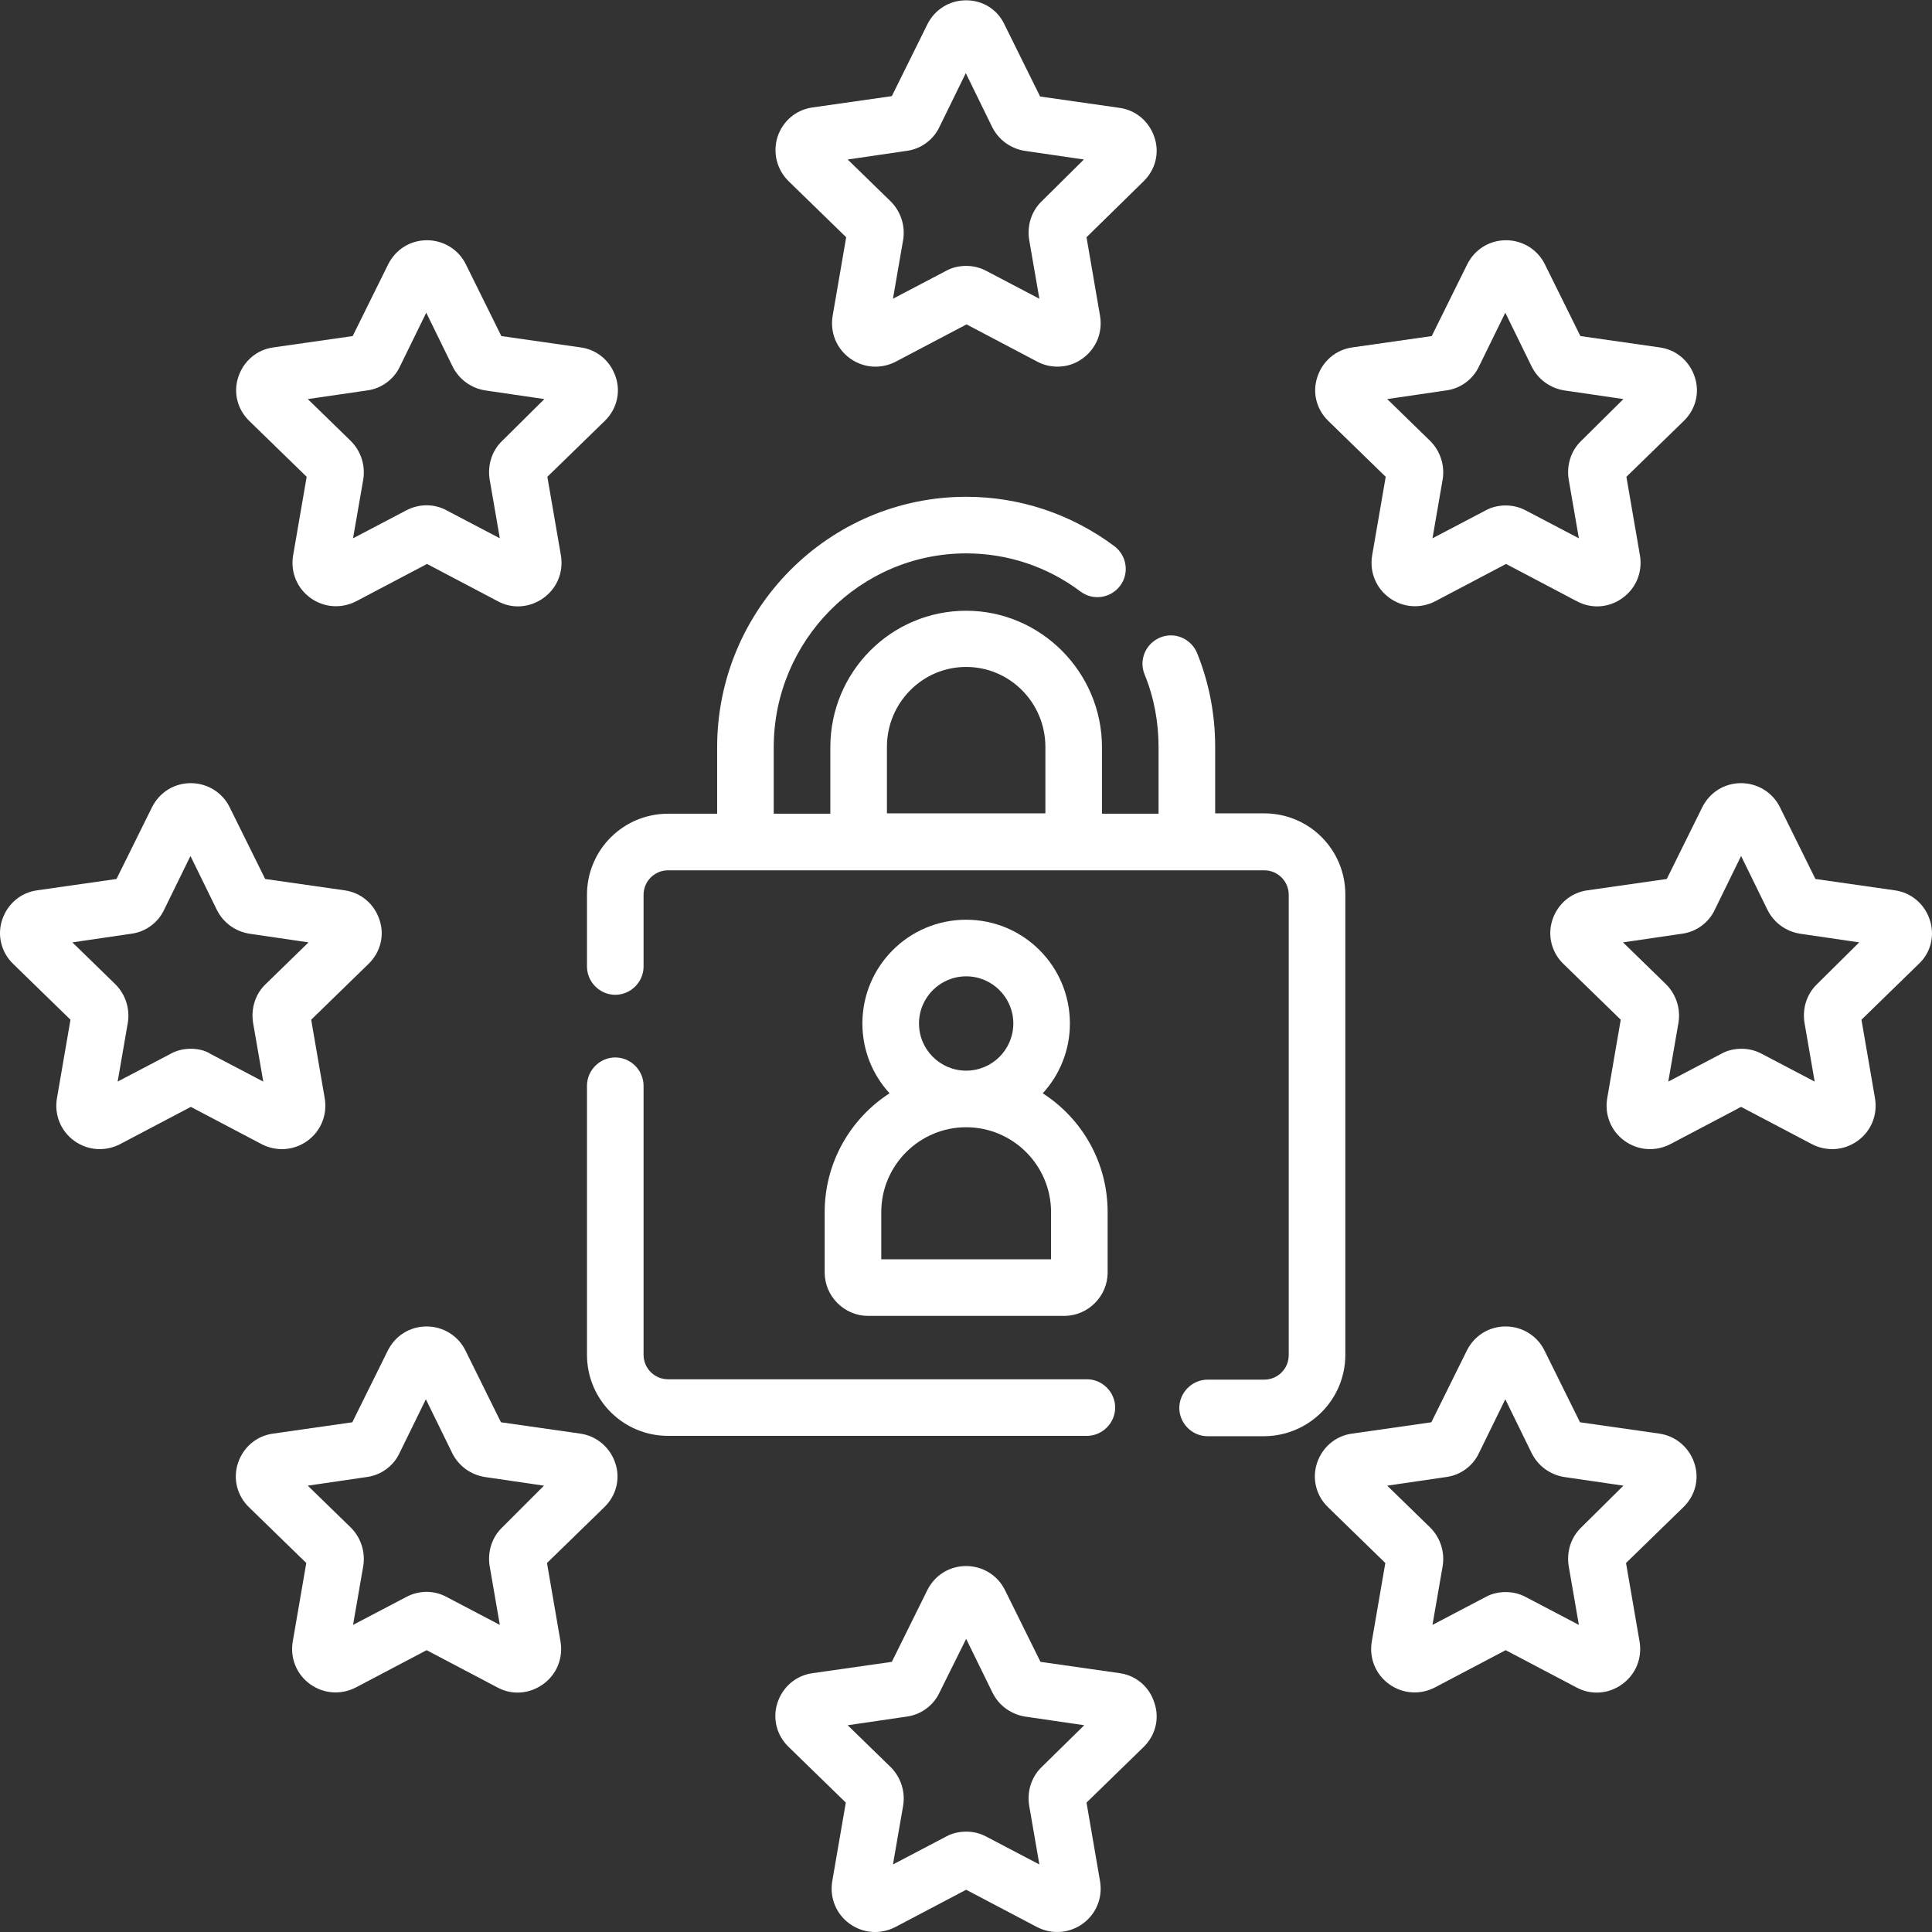
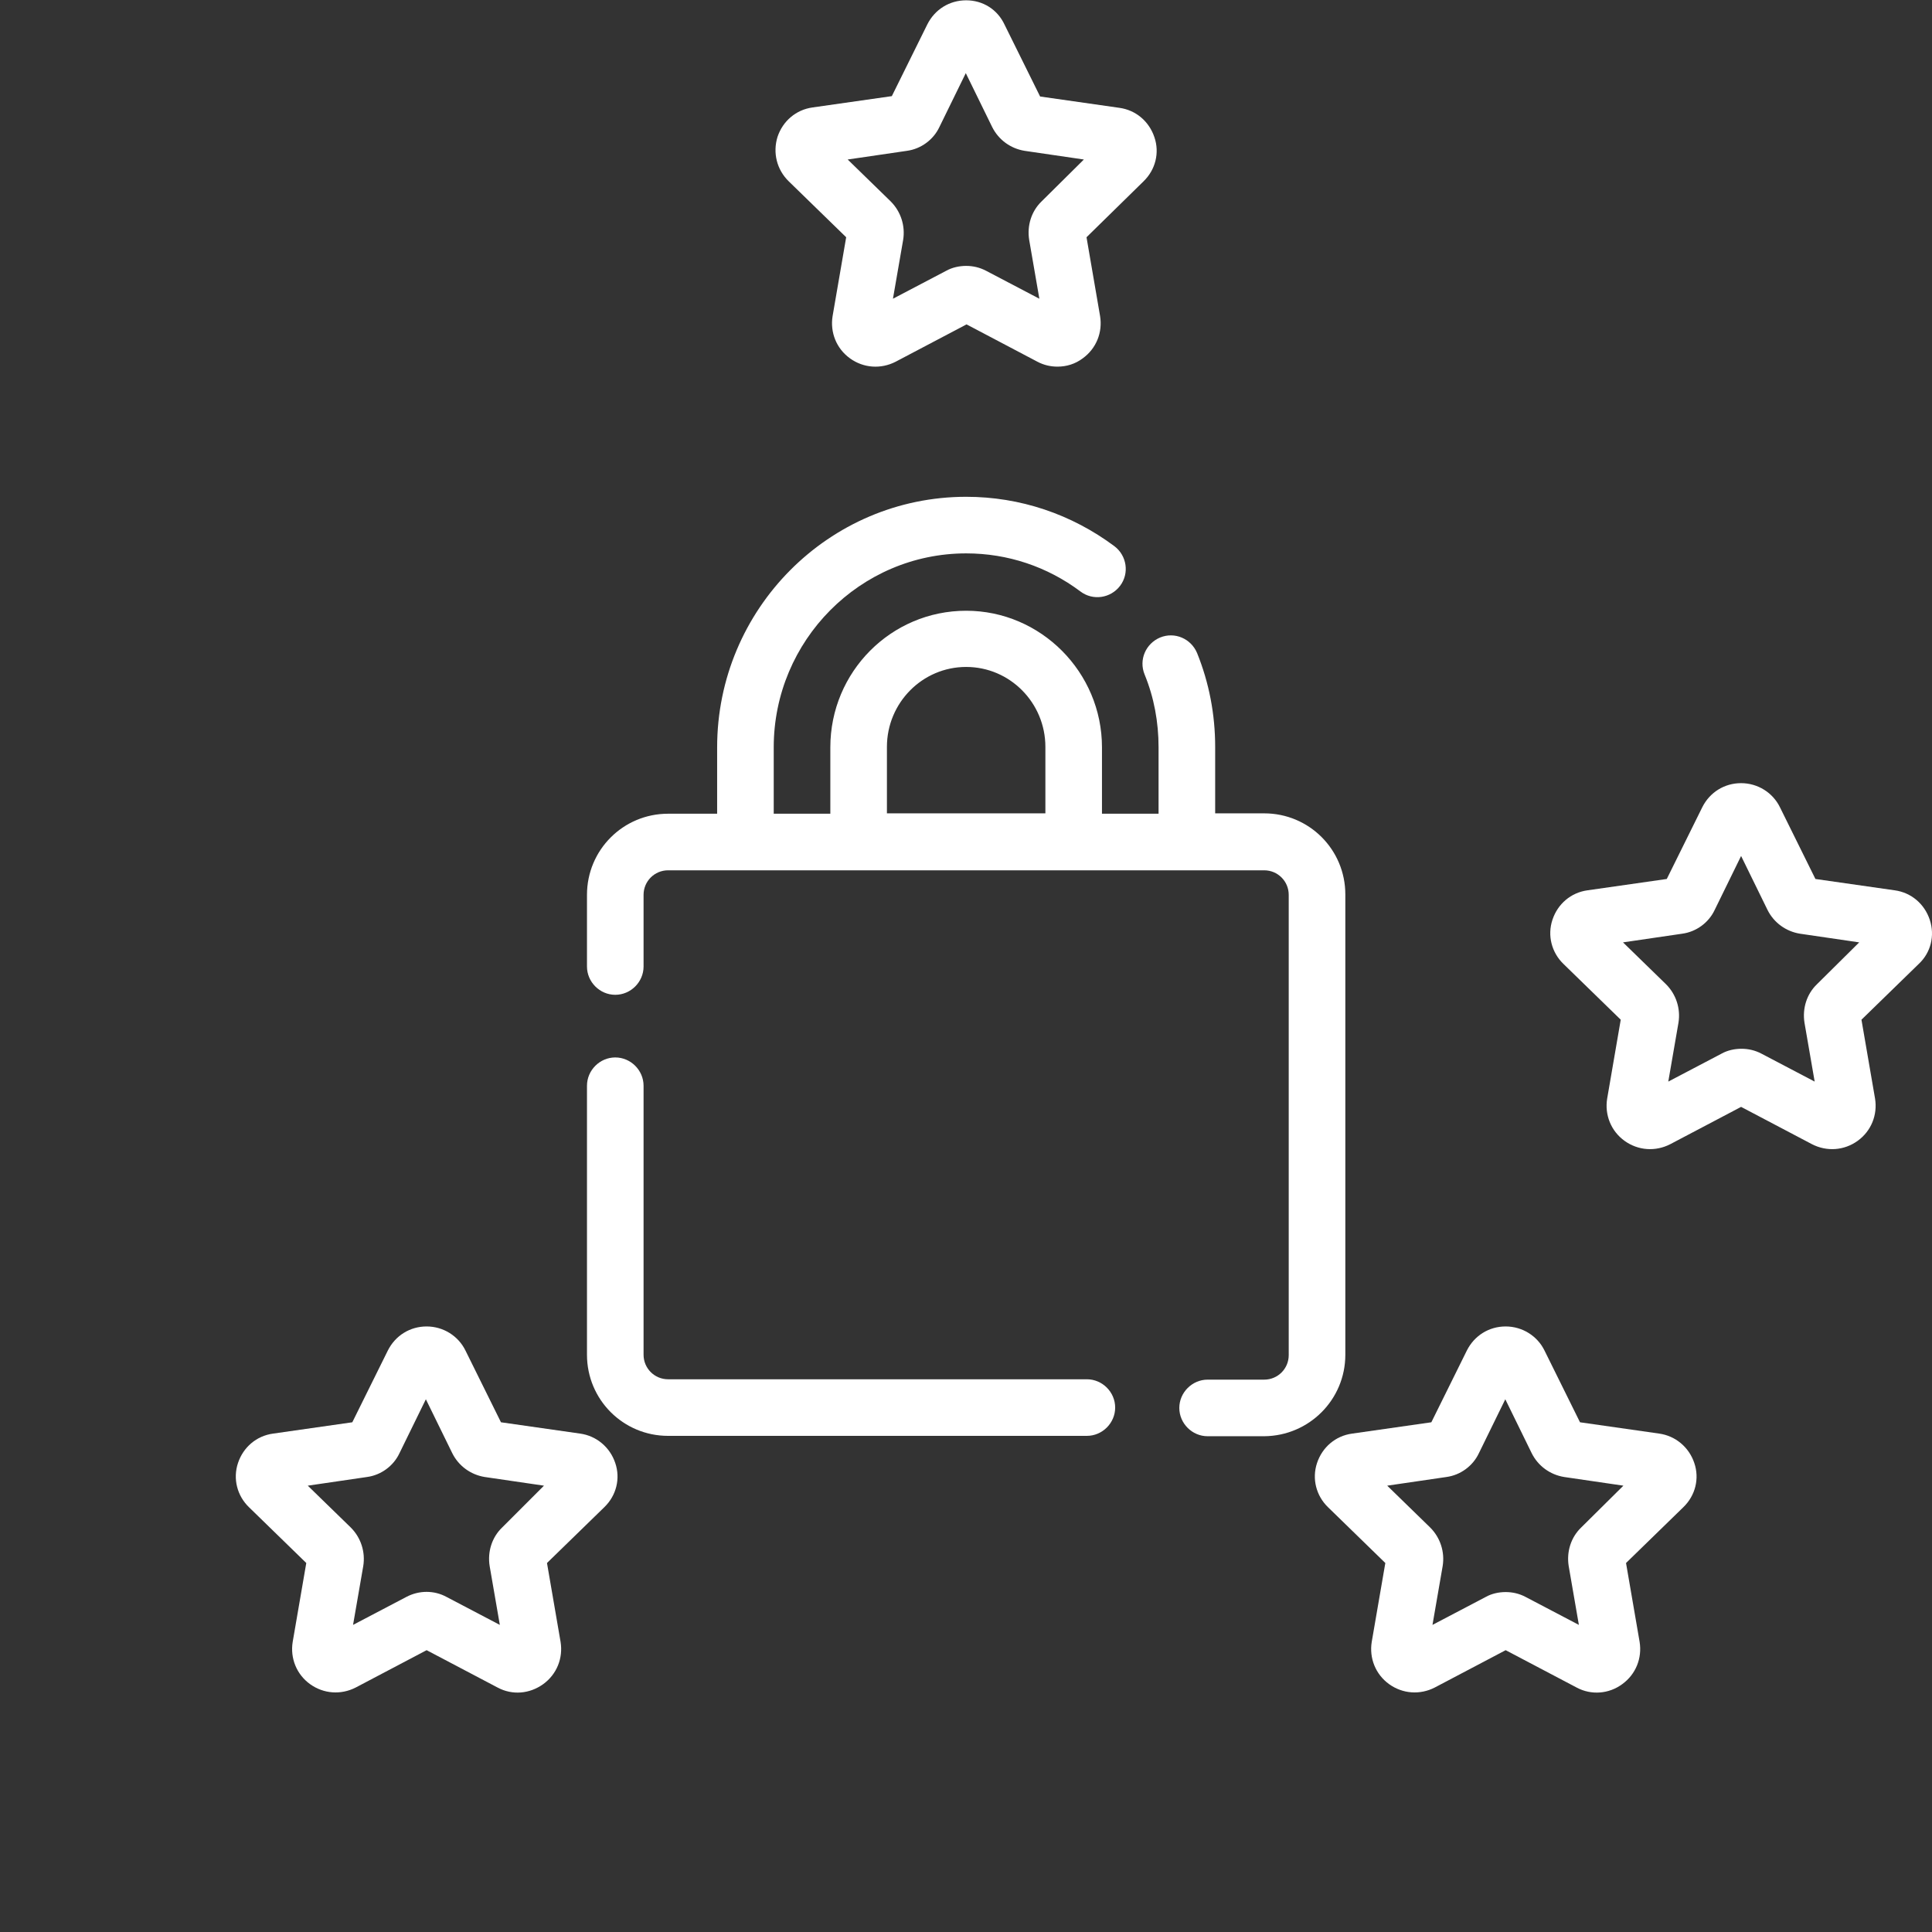
<svg xmlns="http://www.w3.org/2000/svg" width="100" height="100" viewBox="0 0 100 100" fill="none">
  <rect x="0" y="0" width="100" height="100" fill="#333333" stroke="none" />
  <g clip-path="url(#clip0_8_487)">
    <path d="M57.721 72.856C57.721 72.055 57.058 71.391 56.257 71.391H34.58C33.878 71.391 33.311 70.824 33.311 70.122V56.198C33.311 55.397 32.647 54.733 31.846 54.733C31.046 54.733 30.382 55.397 30.382 56.198V70.122C30.382 72.445 32.257 74.32 34.58 74.32H56.257C57.058 74.32 57.721 73.656 57.721 72.856Z" fill="white" />
    <path d="M69.634 70.122V46.297C69.634 43.973 67.76 42.099 65.435 42.099H62.897V38.661C62.897 36.982 62.584 35.342 61.96 33.799C61.647 33.057 60.807 32.686 60.046 32.998C59.304 33.311 58.933 34.151 59.245 34.912C59.733 36.103 59.967 37.373 59.967 38.681V42.118H57.038V38.681C57.038 34.794 53.874 31.612 50.008 31.612C46.122 31.612 42.978 34.776 42.978 38.681V42.118H40.048V38.681C40.048 33.154 44.521 28.643 50.008 28.643C52.156 28.643 54.206 29.327 55.925 30.616C56.57 31.104 57.487 30.967 57.975 30.323C58.464 29.678 58.327 28.761 57.683 28.272C55.457 26.613 52.8 25.714 50.008 25.714C42.9 25.714 37.119 31.534 37.119 38.681V42.118H34.58C32.257 42.118 30.382 43.993 30.382 46.316V50.027C30.382 50.828 31.046 51.491 31.846 51.491C32.647 51.491 33.311 50.828 33.311 50.027V46.316C33.311 45.614 33.878 45.047 34.58 45.047H65.435C66.138 45.047 66.704 45.614 66.704 46.316V70.141C66.704 70.844 66.138 71.41 65.435 71.41H62.506C61.706 71.41 61.041 72.075 61.041 72.875C61.041 73.676 61.706 74.339 62.506 74.339H65.435C67.76 74.32 69.634 72.445 69.634 70.122ZM45.907 38.661C45.907 36.377 47.743 34.521 50.008 34.521C52.273 34.521 54.109 36.377 54.109 38.661V42.099H45.907V38.661Z" fill="white" />
-     <path d="M42.685 62.74V65.864C42.685 67.095 43.701 68.11 44.93 68.11H55.085C56.316 68.11 57.331 67.095 57.331 65.864V62.74C57.331 60.162 56.004 57.897 53.972 56.589C54.851 55.632 55.378 54.363 55.378 52.976C55.378 50.008 52.977 47.605 50.008 47.605C47.039 47.605 44.637 50.008 44.637 52.976C44.637 54.363 45.165 55.632 46.044 56.589C44.013 57.897 42.685 60.181 42.685 62.74ZM47.567 52.976C47.567 51.629 48.66 50.535 50.008 50.535C51.356 50.535 52.449 51.629 52.449 52.976C52.449 54.323 51.356 55.417 50.008 55.417C48.66 55.417 47.567 54.323 47.567 52.976ZM45.614 62.74C45.614 60.319 47.587 58.346 50.008 58.346C52.43 58.346 54.402 60.319 54.402 62.74V65.181H45.614V62.74Z" fill="white" />
-     <path d="M68.755 21.789L71.724 24.679L71.02 28.761C70.884 29.6 71.216 30.44 71.919 30.948C72.622 31.456 73.52 31.514 74.282 31.124L77.953 29.19L81.624 31.124C82.386 31.533 83.303 31.456 83.987 30.948C84.69 30.44 85.022 29.6 84.886 28.761L84.182 24.679L87.151 21.789C87.776 21.183 87.99 20.305 87.717 19.504C87.444 18.684 86.761 18.098 85.901 17.981L81.8 17.395L79.965 13.685C79.593 12.923 78.812 12.435 77.953 12.435C77.094 12.435 76.332 12.904 75.942 13.685L74.106 17.395L70.005 17.981C69.145 18.098 68.462 18.684 68.189 19.504C67.916 20.305 68.13 21.183 68.755 21.789ZM74.867 20.207C75.59 20.109 76.234 19.641 76.547 18.977L77.914 16.185L79.281 18.977C79.613 19.641 80.238 20.09 80.96 20.207L84.027 20.656L81.839 22.824C81.312 23.331 81.078 24.074 81.195 24.816L81.722 27.862L78.968 26.417C78.636 26.242 78.285 26.163 77.933 26.163C77.582 26.163 77.211 26.242 76.899 26.417L74.145 27.862L74.672 24.816C74.79 24.094 74.555 23.351 74.028 22.824L71.802 20.656L74.867 20.207Z" fill="white" />
-     <path d="M12.904 21.789L15.873 24.679L15.169 28.761C15.033 29.6 15.365 30.44 16.068 30.948C16.771 31.456 17.669 31.514 18.431 31.124L22.102 29.19L25.774 31.124C26.535 31.533 27.433 31.456 28.136 30.948C28.839 30.44 29.171 29.6 29.035 28.761L28.331 24.679L31.3 21.789C31.925 21.183 32.139 20.305 31.866 19.504C31.593 18.684 30.91 18.098 30.05 17.981L25.949 17.395L24.114 13.685C23.742 12.923 22.961 12.435 22.102 12.435C21.243 12.435 20.481 12.904 20.09 13.685L18.255 17.395L14.154 17.981C13.294 18.098 12.611 18.684 12.338 19.504C12.065 20.305 12.279 21.183 12.904 21.789ZM19.017 20.207C19.739 20.109 20.384 19.641 20.696 18.977L22.063 16.185L23.43 18.977C23.762 19.641 24.387 20.09 25.109 20.207L28.176 20.656L25.988 22.824C25.461 23.331 25.227 24.074 25.344 24.816L25.871 27.862L23.117 26.417C22.473 26.066 21.692 26.066 21.028 26.417L18.274 27.862L18.802 24.816C18.919 24.094 18.685 23.351 18.157 22.824L15.931 20.656L19.017 20.207Z" fill="white" />
    <path d="M85.882 74.203L81.781 73.617L79.945 69.907C79.574 69.145 78.793 68.657 77.933 68.657C77.074 68.657 76.313 69.126 75.922 69.907L74.086 73.617L69.985 74.203C69.126 74.32 68.443 74.906 68.169 75.726C67.896 76.546 68.13 77.425 68.736 78.011L71.704 80.901L71.001 84.982C70.864 85.822 71.196 86.662 71.899 87.17C72.603 87.677 73.501 87.736 74.263 87.346L77.933 85.413L81.605 87.346C82.367 87.756 83.284 87.677 83.968 87.17C84.671 86.662 85.003 85.822 84.866 84.982L84.163 80.901L87.131 78.011C87.756 77.406 87.971 76.527 87.697 75.726C87.424 74.906 86.721 74.32 85.882 74.203ZM81.839 79.066C81.312 79.573 81.078 80.316 81.195 81.058L81.722 84.104L78.968 82.659C78.637 82.483 78.285 82.405 77.933 82.405C77.582 82.405 77.211 82.483 76.899 82.659L74.145 84.104L74.672 81.058C74.79 80.335 74.555 79.593 74.028 79.066L71.802 76.898L74.868 76.449C75.59 76.351 76.234 75.883 76.547 75.218L77.914 72.426L79.281 75.218C79.613 75.883 80.238 76.332 80.96 76.449L84.027 76.898L81.839 79.066Z" fill="white" />
    <path d="M30.031 74.203L25.93 73.617L24.094 69.907C23.723 69.145 22.942 68.657 22.082 68.657C21.223 68.657 20.462 69.126 20.072 69.907L18.235 73.617L14.134 74.203C13.275 74.32 12.592 74.906 12.318 75.726C12.045 76.546 12.279 77.425 12.885 78.011L15.853 80.901L15.15 84.982C15.013 85.822 15.345 86.662 16.048 87.17C16.752 87.677 17.649 87.736 18.412 87.346L22.082 85.413L25.754 87.346C26.516 87.756 27.414 87.677 28.117 87.17C28.82 86.662 29.152 85.822 29.015 84.982L28.312 80.901L31.28 78.011C31.905 77.406 32.12 76.527 31.846 75.726C31.573 74.906 30.87 74.32 30.031 74.203ZM25.988 79.066C25.461 79.573 25.227 80.316 25.344 81.058L25.871 84.104L23.117 82.659C22.473 82.307 21.692 82.307 21.028 82.659L18.274 84.104L18.802 81.058C18.919 80.335 18.685 79.593 18.158 79.066L15.931 76.898L18.997 76.449C19.72 76.351 20.364 75.883 20.676 75.218L22.043 72.426L23.41 75.218C23.742 75.883 24.368 76.332 25.09 76.449L28.156 76.898L25.988 79.066Z" fill="white" />
    <path d="M40.829 9.389L43.798 12.28L43.095 16.361C42.959 17.201 43.29 18.04 43.994 18.548C44.696 19.056 45.595 19.114 46.356 18.724L50.028 16.79L53.699 18.724C54.031 18.899 54.383 18.977 54.734 18.977C55.203 18.977 55.652 18.841 56.042 18.548C56.745 18.04 57.078 17.201 56.94 16.361L56.238 12.28L59.186 9.389C59.812 8.784 60.026 7.905 59.753 7.105C59.479 6.284 58.795 5.698 57.937 5.581L53.836 4.995L52 1.285C51.629 0.484 50.867 0.016 50.008 0.016C49.149 0.016 48.388 0.484 47.997 1.265L46.161 4.976L42.06 5.561C41.201 5.679 40.517 6.265 40.244 7.085C39.99 7.905 40.205 8.784 40.829 9.389ZM46.942 7.807C47.664 7.709 48.309 7.241 48.622 6.577L49.989 3.785L51.356 6.577C51.688 7.241 52.312 7.69 53.035 7.807L56.101 8.256L53.913 10.424C53.386 10.932 53.152 11.674 53.27 12.416L53.797 15.462L51.043 14.017C50.711 13.842 50.359 13.763 50.008 13.763C49.657 13.763 49.285 13.842 48.973 14.017L46.219 15.462L46.747 12.416C46.864 11.694 46.63 10.951 46.102 10.424L43.876 8.256L46.942 7.807Z" fill="white" />
-     <path d="M57.956 86.603L53.855 86.017L52.019 82.307C51.649 81.546 50.867 81.058 50.008 81.058C49.149 81.058 48.388 81.526 47.997 82.307L46.161 86.017L42.06 86.603C41.201 86.721 40.517 87.307 40.244 88.127C39.971 88.947 40.205 89.826 40.81 90.411L43.779 93.302L43.075 97.383C42.939 98.223 43.27 99.063 43.974 99.571C44.677 100.078 45.575 100.137 46.337 99.746L50.008 97.813L53.679 99.746C54.441 100.137 55.339 100.078 56.042 99.571C56.745 99.063 57.078 98.223 56.94 97.383L56.238 93.302L59.186 90.431C59.812 89.826 60.026 88.947 59.753 88.147C59.499 87.307 58.795 86.721 57.956 86.603ZM53.913 91.466C53.386 91.974 53.152 92.716 53.27 93.458L53.797 96.504L51.043 95.059C50.711 94.884 50.359 94.805 50.008 94.805C49.657 94.805 49.285 94.884 48.973 95.059L46.219 96.504L46.747 93.458C46.864 92.736 46.63 91.993 46.102 91.466L43.876 89.298L46.942 88.849C47.664 88.751 48.309 88.283 48.622 87.619L50.008 84.827L51.375 87.619C51.707 88.283 52.332 88.732 53.054 88.849L56.12 89.298L53.913 91.466Z" fill="white" />
    <path d="M99.884 47.605C99.61 46.785 98.926 46.199 98.067 46.082L93.966 45.496L92.131 41.786C91.76 41.024 90.978 40.536 90.119 40.536C89.26 40.536 88.498 41.005 88.108 41.786L86.272 45.496L82.171 46.082C81.312 46.199 80.628 46.785 80.355 47.605C80.081 48.425 80.316 49.304 80.921 49.89L83.889 52.78L83.187 56.861C83.05 57.701 83.382 58.541 84.085 59.049C84.788 59.556 85.687 59.615 86.448 59.225L90.119 57.292L93.791 59.225C94.552 59.615 95.451 59.556 96.153 59.049C96.857 58.541 97.189 57.701 97.052 56.861L96.349 52.78L99.317 49.89C99.942 49.304 100.157 48.425 99.884 47.605ZM94.044 50.945C93.517 51.452 93.283 52.194 93.4 52.937L93.927 55.983L91.174 54.538C90.842 54.362 90.49 54.284 90.138 54.284C89.788 54.284 89.416 54.362 89.104 54.538L86.35 55.983L86.877 52.937C86.995 52.214 86.761 51.472 86.233 50.945L84.007 48.777L87.073 48.328C87.795 48.23 88.44 47.762 88.752 47.097L90.119 44.305L91.486 47.097C91.818 47.762 92.443 48.211 93.165 48.328L96.232 48.777L94.044 50.945Z" fill="white" />
-     <path d="M15.912 59.049C16.614 58.541 16.947 57.701 16.81 56.861L16.107 52.78L19.075 49.89C19.7 49.285 19.915 48.406 19.641 47.605C19.368 46.785 18.685 46.199 17.826 46.082L13.725 45.496L11.889 41.786C11.518 41.024 10.737 40.536 9.877 40.536C9.018 40.536 8.257 41.005 7.866 41.786L6.03 45.496L1.929 46.082C1.07 46.199 0.387 46.785 0.113 47.605C-0.16 48.425 0.074 49.304 0.68 49.89L3.648 52.78L2.945 56.861C2.808 57.701 3.14 58.541 3.843 59.049C4.546 59.556 5.444 59.615 6.206 59.225L9.877 57.292L13.549 59.225C14.311 59.615 15.209 59.556 15.912 59.049ZM9.877 54.284C9.526 54.284 9.155 54.362 8.843 54.538L6.089 55.983L6.616 52.937C6.734 52.214 6.499 51.472 5.971 50.945L3.746 48.777L6.811 48.328C7.534 48.23 8.178 47.762 8.491 47.097L9.858 44.305L11.225 47.097C11.557 47.762 12.182 48.211 12.904 48.328L15.97 48.777L13.744 50.945C13.217 51.452 12.983 52.194 13.099 52.937L13.627 55.983L10.873 54.538C10.6 54.362 10.229 54.284 9.877 54.284Z" fill="white" />
  </g>
  <defs>
    <clipPath id="clip0_8_487">
      <rect width="100" height="100" fill="white" />
    </clipPath>
  </defs>
</svg>